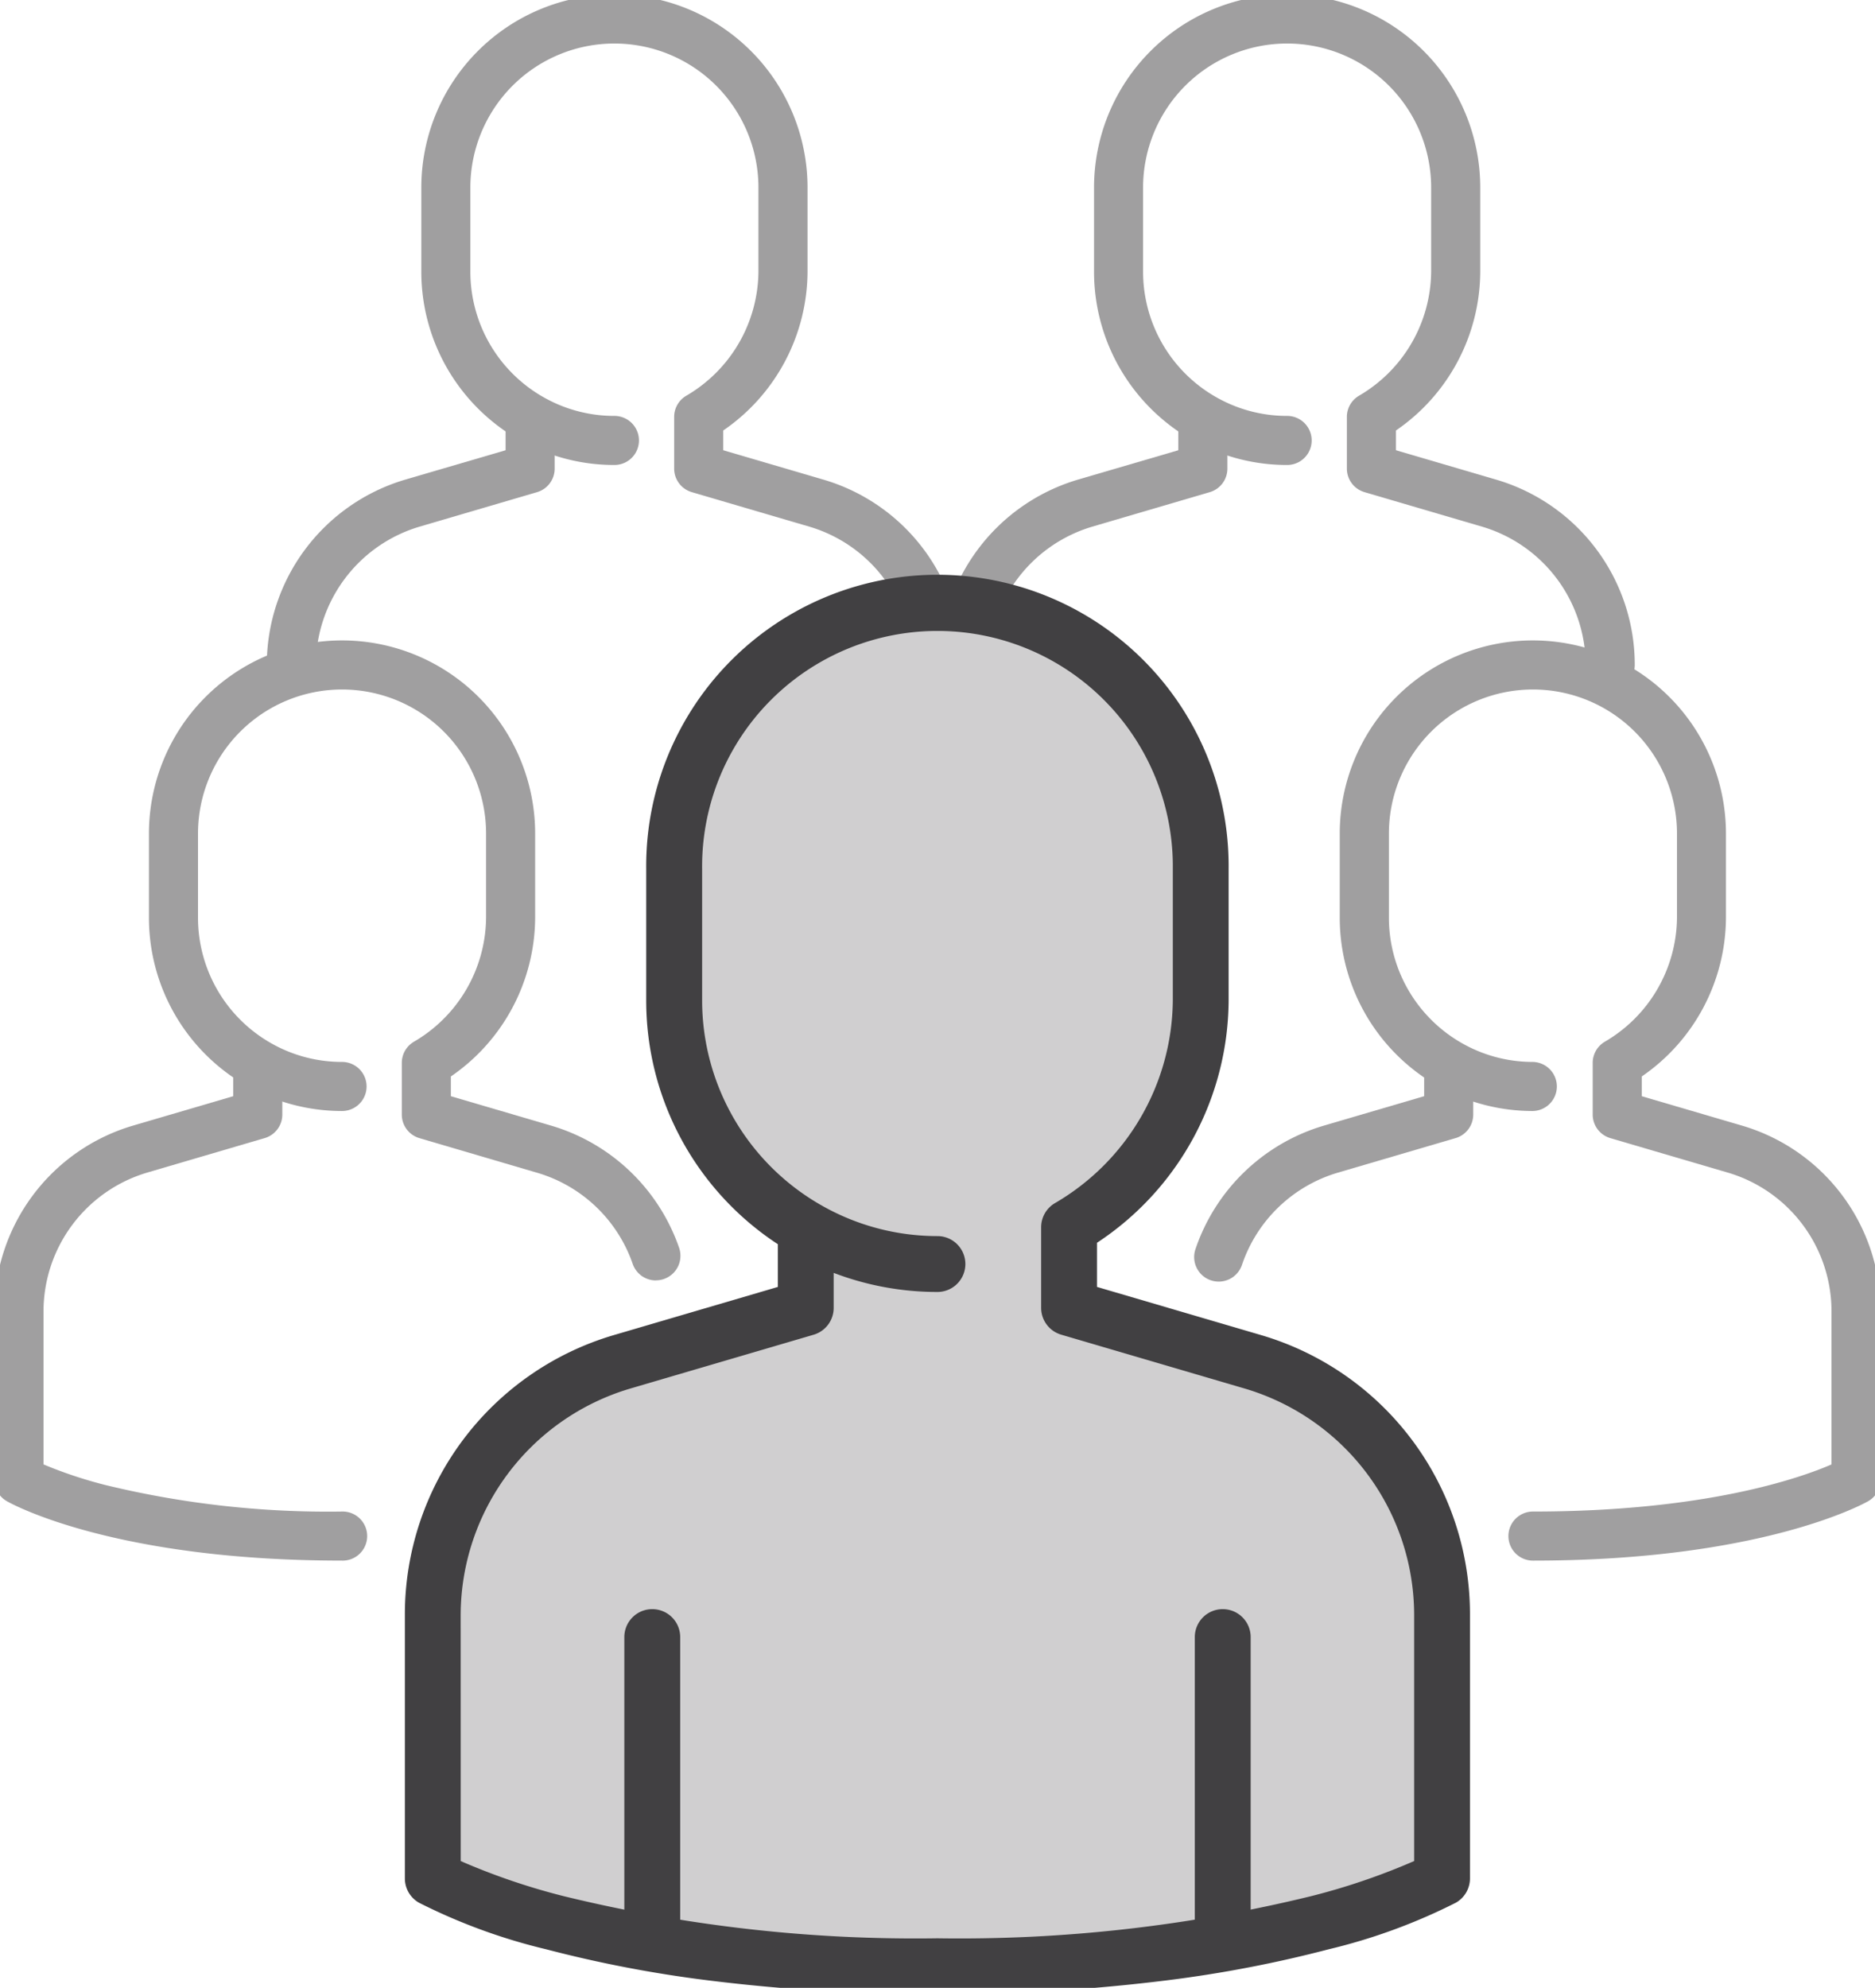
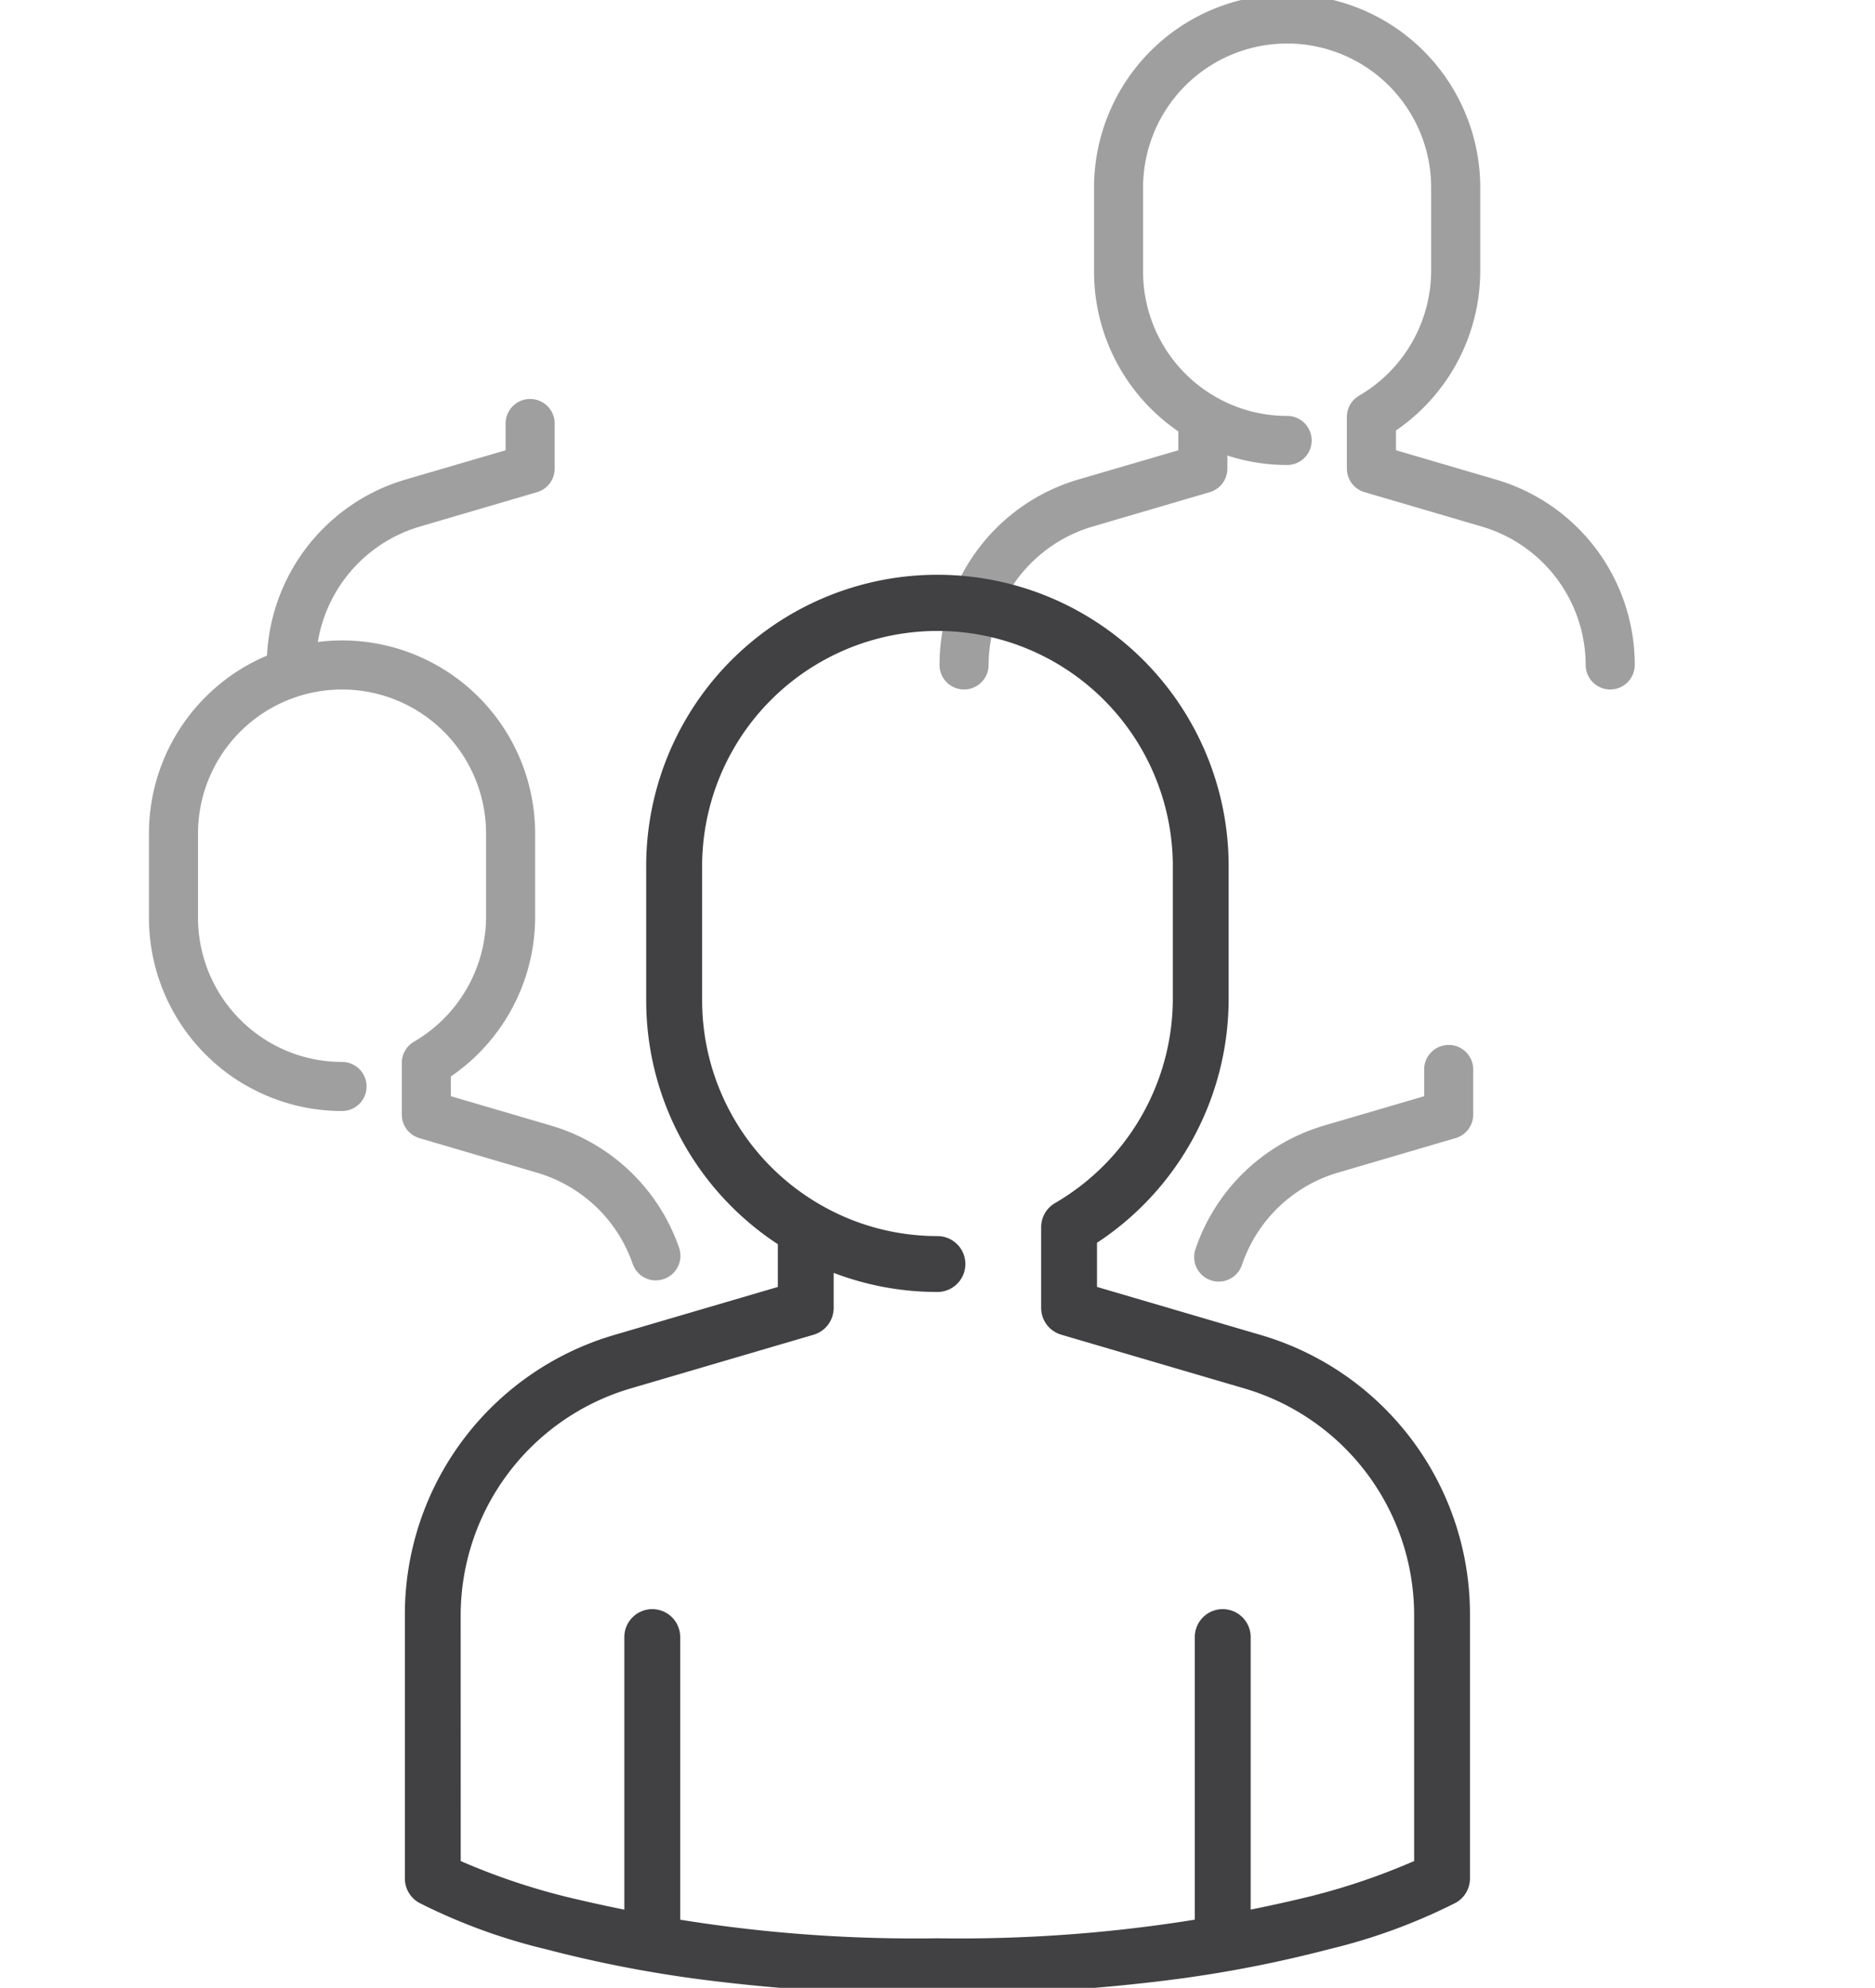
<svg xmlns="http://www.w3.org/2000/svg" width="134.246" height="142.291" viewBox="0 0 134.246 142.291">
  <defs>
    <clipPath id="a">
      <rect width="134.246" height="142.291" fill="none" />
    </clipPath>
  </defs>
  <g clip-path="url(#a)">
-     <path d="M24.888,134.128c-16.37,0-23.7-4.079-24-4.253A1.756,1.756,0,0,1,0,128.35V116.256a13.83,13.83,0,0,1,9.922-13.265l7.176-2.106V98.932a1.756,1.756,0,1,1,3.513,0V102.2a1.756,1.756,0,0,1-1.262,1.685l-8.436,2.476a10.375,10.375,0,0,0-7.4,9.895v10.986a31.366,31.366,0,0,0,4.424,1.474,67.543,67.543,0,0,0,16.951,1.9,1.757,1.757,0,1,1,0,3.513Z" transform="translate(-0.398 -22.42)" fill="#a09fa0" />
    <path d="M50.6,105.6a1.757,1.757,0,0,1-1.66-1.184,10.318,10.318,0,0,0-6.836-6.522L33.67,95.414a1.756,1.756,0,0,1-1.262-1.685v-3.7a1.756,1.756,0,0,1,.876-1.52,10.378,10.378,0,0,0,5.158-8.87V73.614a10.312,10.312,0,0,0-20.625,0v6.033A10.327,10.327,0,0,0,23,88.591l.158.089a10.24,10.24,0,0,0,4.968,1.28,1.756,1.756,0,1,1,.007,3.513,13.758,13.758,0,0,1-6.686-1.725l-.011-.006-.167-.094-.008,0a13.848,13.848,0,0,1-6.957-12V73.614a13.825,13.825,0,0,1,27.651,0v6.035s0,.008,0,.012A13.85,13.85,0,0,1,35.921,91v1.413l7.174,2.105a13.837,13.837,0,0,1,9.168,8.746,1.758,1.758,0,0,1-1.66,2.33Z" transform="translate(-3.64 -13.947)" fill="#a09fa0" />
    <path d="M112.824,114.157a1.758,1.758,0,0,1-1.665-2.318,13.845,13.845,0,0,1,9.2-8.848l7.176-2.106V98.932a1.757,1.757,0,0,1,3.513,0V102.2a1.757,1.757,0,0,1-1.262,1.685l-8.436,2.476a10.328,10.328,0,0,0-6.86,6.6A1.757,1.757,0,0,1,112.824,114.157Z" transform="translate(-25.568 -22.42)" fill="#a09fa0" />
-     <path d="M138.381,125.656a1.756,1.756,0,1,1,0-3.513c12.308,0,19.093-2.383,21.376-3.371v-10.99a10.357,10.357,0,0,0-7.4-9.893l-8.436-2.476a1.757,1.757,0,0,1-1.262-1.685v-3.7a1.757,1.757,0,0,1,.876-1.52,10.378,10.378,0,0,0,5.158-8.87V73.614a10.312,10.312,0,0,0-20.625,0v6.033a10.328,10.328,0,0,0,5.185,8.945l.156.088a10.234,10.234,0,0,0,4.968,1.28h0a1.757,1.757,0,0,1,0,3.513h-.026a13.754,13.754,0,0,1-6.66-1.725l-.011-.006-.167-.094-.008,0a13.848,13.848,0,0,1-6.957-12V73.614a13.825,13.825,0,0,1,27.651,0v6.035s0,.008,0,.012A13.85,13.85,0,0,1,146.172,91v1.413l7.174,2.105a13.814,13.814,0,0,1,9.924,13.265v12.093a1.756,1.756,0,0,1-.885,1.525C162.081,121.575,154.75,125.656,138.381,125.656Z" transform="translate(-28.625 -13.947)" fill="#a09fa0" />
    <g transform="translate(20.859 1.359)">
      <path d="M56.882,58.224h0a1.756,1.756,0,0,1-1.756-1.757A13.83,13.83,0,0,1,65.047,43.2L72.223,41.1V39.145a1.757,1.757,0,0,1,3.513,0v3.268A1.757,1.757,0,0,1,74.474,44.1l-8.435,2.476a10.375,10.375,0,0,0-7.4,9.895A1.757,1.757,0,0,1,56.882,58.224Z" transform="translate(-56.882 -10.23)" fill="#a09fa0" />
-       <path d="M106.387,49.751a1.757,1.757,0,0,1-1.757-1.758,10.356,10.356,0,0,0-7.4-9.892l-8.436-2.476a1.756,1.756,0,0,1-1.262-1.685v-3.7a1.756,1.756,0,0,1,.876-1.52,10.378,10.378,0,0,0,5.158-8.87V13.826a10.312,10.312,0,0,0-20.625,0v6.033A10.327,10.327,0,0,0,78.126,28.8l.158.089a10.235,10.235,0,0,0,4.968,1.28,1.756,1.756,0,1,1,.007,3.513,13.751,13.751,0,0,1-6.686-1.725l-.011-.006-.167-.094-.008,0a13.848,13.848,0,0,1-6.957-12V13.826a13.825,13.825,0,0,1,27.651,0V19.86s0,.008,0,.012a13.85,13.85,0,0,1-6.035,11.34v1.413l7.174,2.105A13.814,13.814,0,0,1,108.144,48,1.757,1.757,0,0,1,106.387,49.751Z" transform="translate(-60.123 -1.757)" fill="#a09fa0" />
    </g>
    <g transform="translate(69.024 1.359)">
      <path d="M56.882,58.224h0a1.756,1.756,0,0,1-1.756-1.757A13.83,13.83,0,0,1,65.047,43.2L72.223,41.1V39.145a1.757,1.757,0,0,1,3.513,0v3.268A1.757,1.757,0,0,1,74.474,44.1l-8.435,2.476a10.375,10.375,0,0,0-7.4,9.895A1.757,1.757,0,0,1,56.882,58.224Z" transform="translate(-56.882 -10.23)" fill="#a09fa0" />
      <path d="M106.387,49.751a1.757,1.757,0,0,1-1.757-1.758,10.356,10.356,0,0,0-7.4-9.892l-8.436-2.476a1.756,1.756,0,0,1-1.262-1.685v-3.7a1.756,1.756,0,0,1,.876-1.52,10.378,10.378,0,0,0,5.158-8.87V13.826a10.312,10.312,0,0,0-20.625,0v6.033A10.327,10.327,0,0,0,78.126,28.8l.158.089a10.235,10.235,0,0,0,4.968,1.28,1.756,1.756,0,1,1,.007,3.513,13.751,13.751,0,0,1-6.686-1.725l-.011-.006-.167-.094-.008,0a13.848,13.848,0,0,1-6.957-12V13.826a13.825,13.825,0,0,1,27.651,0V19.86s0,.008,0,.012a13.85,13.85,0,0,1-6.035,11.34v1.413l7.174,2.105A13.814,13.814,0,0,1,108.144,48,1.757,1.757,0,0,1,106.387,49.751Z" transform="translate(-60.123 -1.757)" fill="#a09fa0" />
    </g>
    <g transform="translate(30.991 43.347)">
-       <path d="M40.073,128.274A18.857,18.857,0,0,1,53.6,110.187l13.176-3.867v-5.1l.32-.387-.261-.147a18.843,18.843,0,0,1-9.485-16.357V74.9a18.851,18.851,0,1,1,37.7,0v9.426a18.891,18.891,0,0,1-9.425,16.22v5.773l13.176,3.867a18.834,18.834,0,0,1,13.529,18.085v18.891s-11,6.284-36.131,6.284-36.131-6.282-36.131-6.282Z" transform="translate(-40.073 -56.05)" fill="#d0cfd0" />
      <path d="M0,22.422a2,2,0,0,1-2-2V0A2,2,0,0,1,0-2,2,2,0,0,1,2,0V20.422A2,2,0,0,1,0,22.422Z" transform="translate(15.71 73.835)" fill="#414042" />
      <path d="M0,22.422a2,2,0,0,1-2-2V0A2,2,0,0,1,0-2,2,2,0,0,1,2,0V20.422A2,2,0,0,1,0,22.422Z" transform="translate(56.554 73.835)" fill="#414042" />
      <path d="M76.2,155.446a129.781,129.781,0,0,1-16.505-1,89.25,89.25,0,0,1-11.5-2.211,41.493,41.493,0,0,1-9.117-3.337,2,2,0,0,1-1.008-1.737V128.274a20.849,20.849,0,0,1,14.964-20.006l11.741-3.446v-3.058a20.843,20.843,0,0,1-9.426-17.44V74.9a20.851,20.851,0,1,1,41.7,0v9.426s0,.009,0,.014a20.89,20.89,0,0,1-9.425,17.321v3.16l11.739,3.445a20.826,20.826,0,0,1,14.966,20.006v18.889a2,2,0,0,1-1.008,1.736,41.491,41.491,0,0,1-9.117,3.338,89.238,89.238,0,0,1-11.5,2.211A129.749,129.749,0,0,1,76.2,155.446Zm-34.131-9.528a47.561,47.561,0,0,0,7.38,2.514A106.046,106.046,0,0,0,76.2,151.446a106.025,106.025,0,0,0,26.751-3.015,47.561,47.561,0,0,0,7.381-2.515V128.272a16.924,16.924,0,0,0-12.093-16.166l-13.176-3.867a2,2,0,0,1-1.437-1.919v-5.773a2,2,0,0,1,1-1.731,16.958,16.958,0,0,0,8.427-14.5V74.9a16.851,16.851,0,1,0-33.7,0v9.424a16.88,16.88,0,0,0,8.471,14.617l.25.141a16.741,16.741,0,0,0,8.1,2.1H76.2a2,2,0,0,1,0,4,20.759,20.759,0,0,1-7.429-1.367v2.509a2,2,0,0,1-1.437,1.919l-13.176,3.867a16.952,16.952,0,0,0-12.093,16.168Z" transform="translate(-40.073 -56.05)" fill="#414042" />
    </g>
  </g>
</svg>